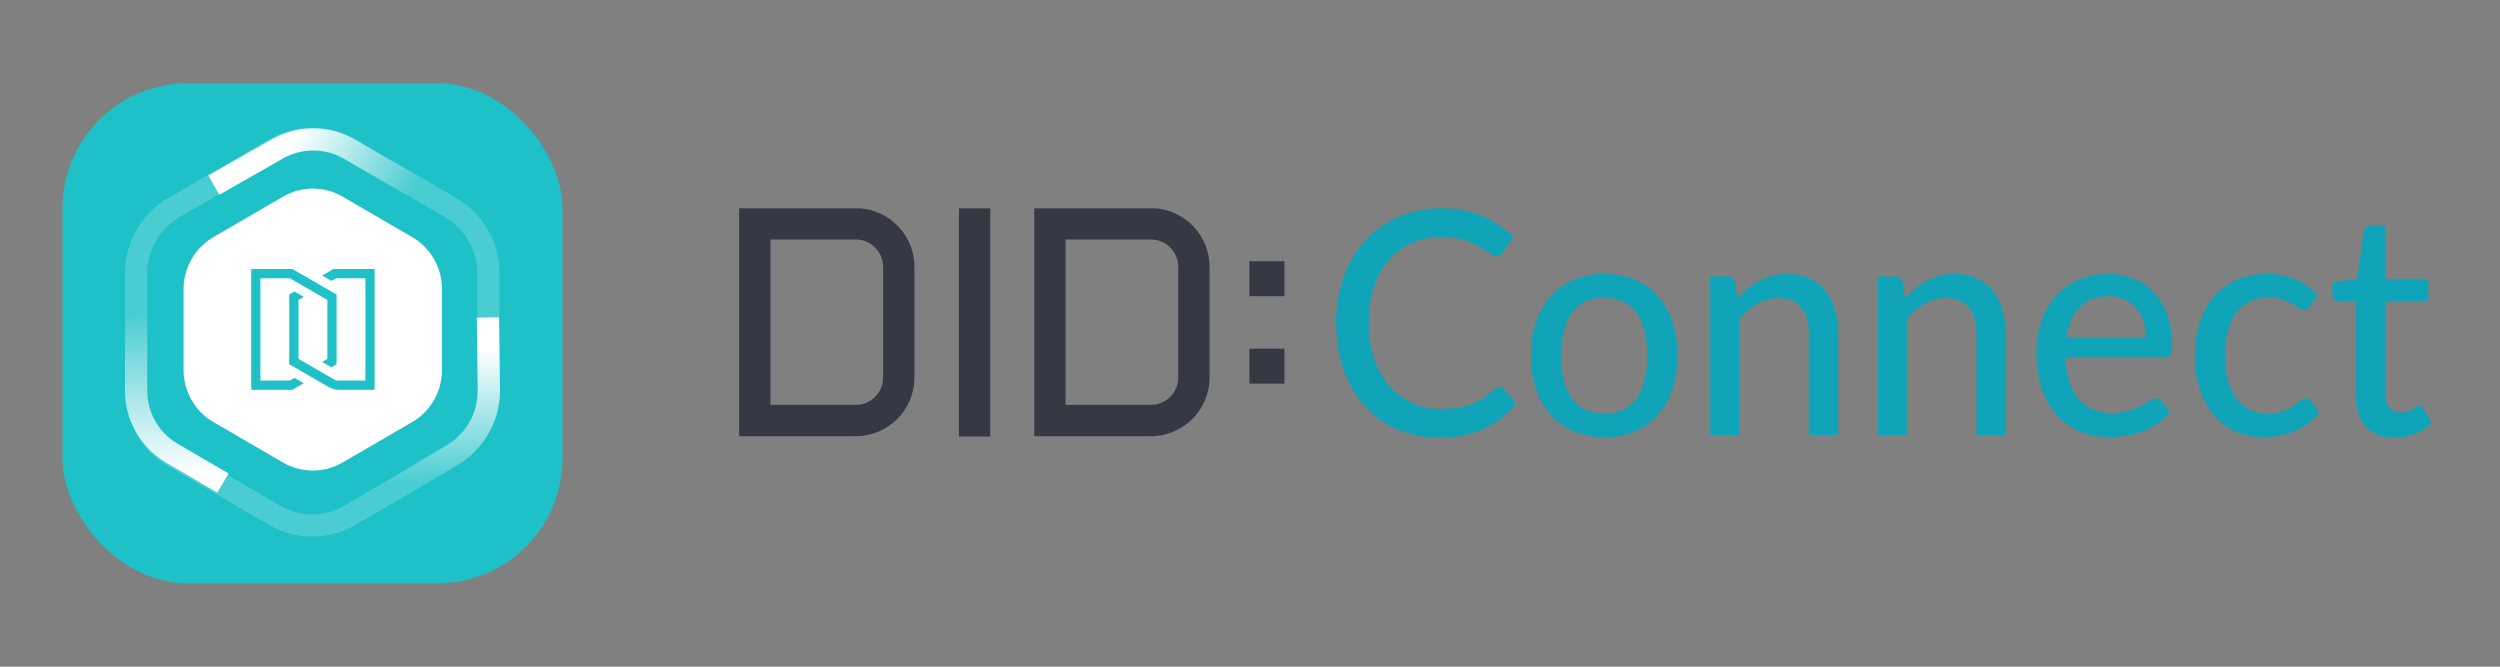
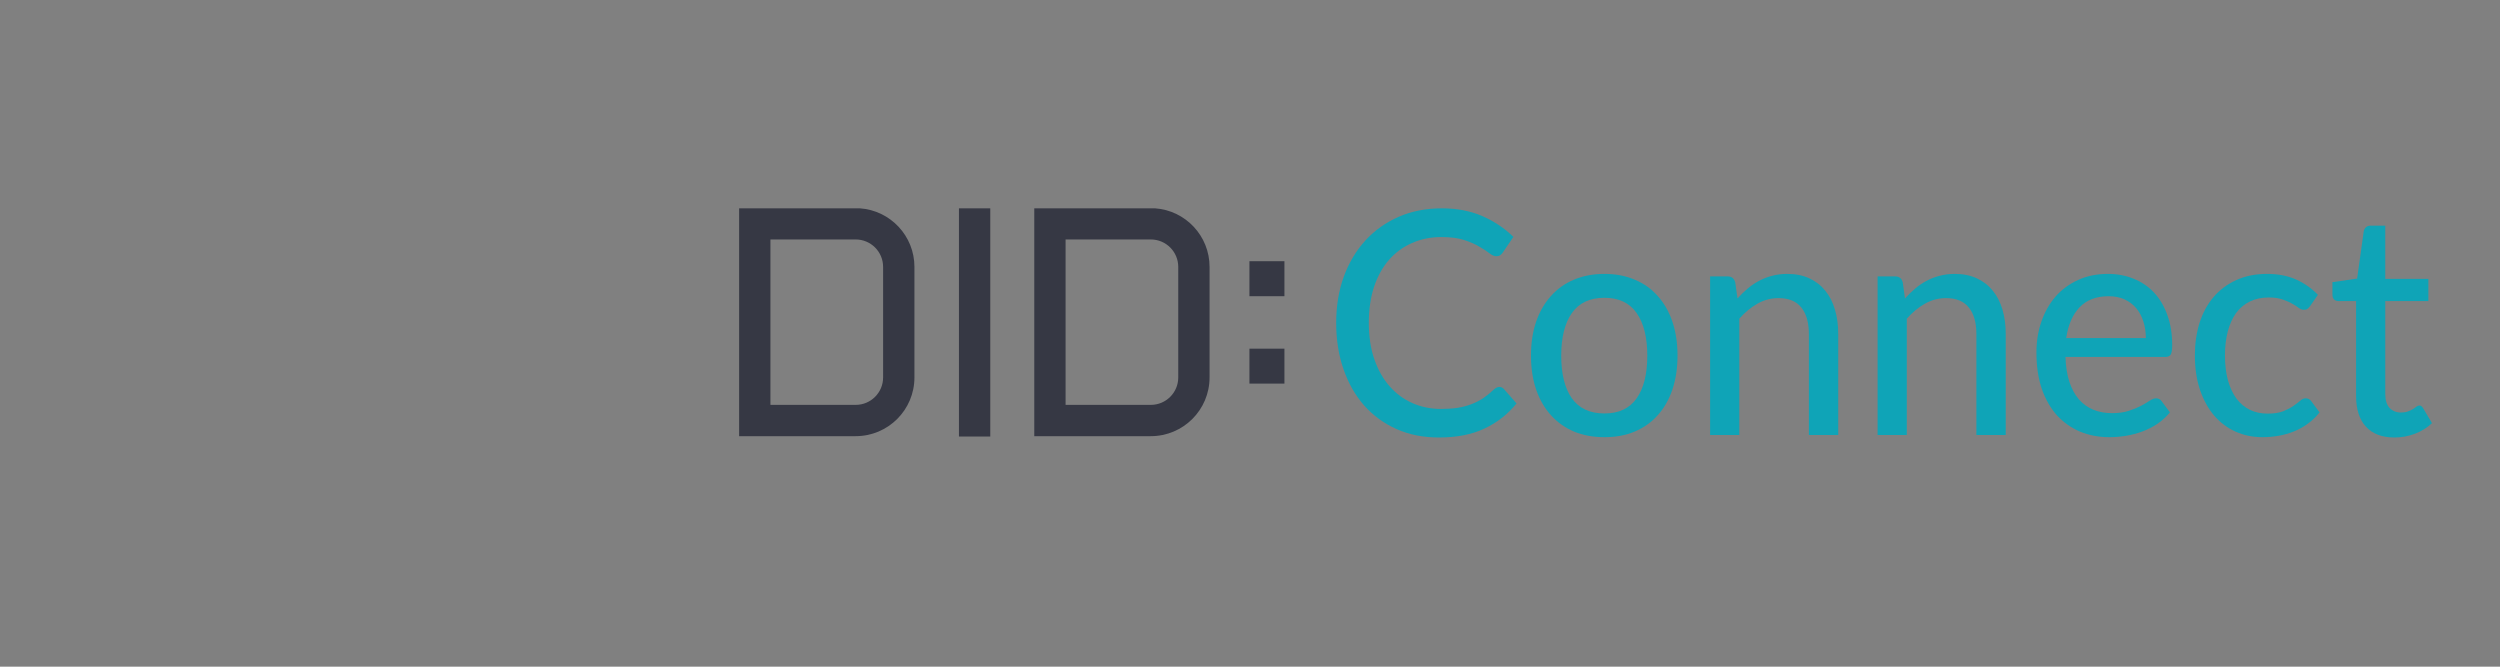
<svg xmlns="http://www.w3.org/2000/svg" width="120" height="32" viewBox="0 0 120 32" fill="none">
  <rect x="0" y="0" width="120" height="32" fill="#808080" stroke="none" />
  <path d="M71.968 18.572C72.054 18.572 72.128 18.607 72.191 18.677L72.794 19.366C72.373 19.886 71.858 20.288 71.249 20.573C70.646 20.858 69.918 21 69.065 21C68.318 21 67.64 20.865 67.032 20.595C66.429 20.326 65.911 19.948 65.48 19.464C65.054 18.979 64.723 18.4 64.489 17.725C64.254 17.051 64.137 16.309 64.137 15.5C64.137 14.691 64.259 13.949 64.503 13.274C64.752 12.6 65.099 12.021 65.545 11.536C65.99 11.052 66.522 10.674 67.14 10.405C67.763 10.135 68.45 10 69.202 10C69.935 10 70.586 10.125 71.156 10.375C71.726 10.624 72.222 10.957 72.643 11.371L72.14 12.113C72.107 12.168 72.064 12.213 72.011 12.248C71.963 12.283 71.898 12.3 71.817 12.3C71.726 12.3 71.618 12.253 71.494 12.158C71.374 12.063 71.213 11.958 71.012 11.843C70.816 11.723 70.572 11.616 70.279 11.521C69.987 11.426 69.623 11.379 69.187 11.379C68.675 11.379 68.206 11.474 67.779 11.664C67.353 11.848 66.984 12.118 66.673 12.473C66.366 12.822 66.127 13.255 65.954 13.769C65.787 14.279 65.703 14.856 65.703 15.5C65.703 16.154 65.791 16.736 65.969 17.246C66.146 17.755 66.39 18.188 66.702 18.542C67.013 18.897 67.379 19.167 67.801 19.351C68.222 19.536 68.677 19.629 69.166 19.629C69.463 19.629 69.729 19.611 69.963 19.576C70.203 19.536 70.421 19.479 70.617 19.404C70.818 19.329 71.007 19.234 71.185 19.119C71.362 18.999 71.537 18.857 71.709 18.692C71.747 18.657 71.788 18.63 71.831 18.61C71.874 18.585 71.92 18.572 71.968 18.572Z" fill="#0FA4B7" />
  <path d="M77.015 13.147C77.551 13.147 78.035 13.239 78.466 13.424C78.902 13.604 79.271 13.867 79.573 14.211C79.879 14.551 80.114 14.963 80.277 15.447C80.439 15.927 80.521 16.467 80.521 17.066C80.521 17.666 80.439 18.207 80.277 18.692C80.114 19.177 79.879 19.589 79.573 19.928C79.271 20.268 78.902 20.53 78.466 20.715C78.035 20.895 77.551 20.985 77.015 20.985C76.474 20.985 75.985 20.895 75.549 20.715C75.118 20.53 74.749 20.268 74.443 19.928C74.136 19.589 73.899 19.177 73.732 18.692C73.569 18.207 73.487 17.666 73.487 17.066C73.487 16.467 73.569 15.927 73.732 15.447C73.899 14.963 74.136 14.551 74.443 14.211C74.749 13.867 75.118 13.604 75.549 13.424C75.985 13.239 76.474 13.147 77.015 13.147ZM77.015 19.846C77.704 19.846 78.219 19.604 78.559 19.119C78.9 18.635 79.07 17.953 79.07 17.073C79.07 16.194 78.9 15.512 78.559 15.028C78.219 14.538 77.704 14.294 77.015 14.294C76.316 14.294 75.793 14.538 75.449 15.028C75.109 15.512 74.939 16.194 74.939 17.073C74.939 17.953 75.109 18.635 75.449 19.119C75.793 19.604 76.316 19.846 77.015 19.846Z" fill="#0FA4B7" />
  <path d="M83.4 14.323C83.558 14.149 83.723 13.989 83.895 13.844C84.068 13.699 84.25 13.577 84.441 13.477C84.638 13.372 84.846 13.292 85.066 13.237C85.291 13.177 85.531 13.147 85.785 13.147C86.187 13.147 86.539 13.217 86.841 13.357C87.147 13.497 87.404 13.694 87.609 13.949C87.816 14.199 87.971 14.501 88.076 14.856C88.182 15.21 88.235 15.602 88.235 16.032V20.88H86.826V16.032C86.826 15.488 86.707 15.065 86.467 14.766C86.228 14.461 85.861 14.309 85.368 14.309C85.009 14.309 84.671 14.399 84.355 14.578C84.044 14.753 83.754 14.993 83.486 15.298V20.88H82.085V13.267H82.925C83.122 13.267 83.244 13.364 83.292 13.559L83.4 14.323Z" fill="#0FA4B7" />
  <path d="M91.44 14.323C91.598 14.149 91.763 13.989 91.936 13.844C92.108 13.699 92.29 13.577 92.482 13.477C92.678 13.372 92.886 13.292 93.107 13.237C93.332 13.177 93.571 13.147 93.825 13.147C94.227 13.147 94.579 13.217 94.881 13.357C95.188 13.497 95.444 13.694 95.65 13.949C95.856 14.199 96.012 14.501 96.117 14.856C96.222 15.21 96.275 15.602 96.275 16.032V20.88H94.867V16.032C94.867 15.488 94.747 15.065 94.508 14.766C94.268 14.461 93.902 14.309 93.408 14.309C93.049 14.309 92.712 14.399 92.395 14.578C92.084 14.753 91.794 14.993 91.526 15.298V20.88H90.125V13.267H90.966C91.162 13.267 91.284 13.364 91.332 13.559L91.44 14.323Z" fill="#0FA4B7" />
  <path d="M103.001 16.227C103.001 15.937 102.96 15.67 102.879 15.425C102.802 15.18 102.687 14.968 102.534 14.788C102.38 14.608 102.194 14.468 101.973 14.368C101.753 14.269 101.499 14.219 101.212 14.219C100.623 14.219 100.158 14.396 99.818 14.751C99.483 15.105 99.269 15.597 99.178 16.227H103.001ZM104.157 19.794C103.985 20.003 103.786 20.186 103.561 20.34C103.336 20.49 103.096 20.613 102.843 20.708C102.589 20.803 102.325 20.872 102.052 20.918C101.784 20.962 101.518 20.985 101.255 20.985C100.752 20.985 100.285 20.898 99.854 20.723C99.428 20.543 99.056 20.283 98.74 19.943C98.429 19.599 98.185 19.174 98.007 18.67C97.835 18.16 97.749 17.576 97.749 16.916C97.749 16.387 97.828 15.895 97.986 15.44C98.144 14.98 98.369 14.581 98.661 14.241C98.958 13.901 99.32 13.634 99.746 13.439C100.172 13.245 100.651 13.147 101.183 13.147C101.628 13.147 102.038 13.225 102.412 13.379C102.79 13.529 103.116 13.749 103.389 14.039C103.662 14.329 103.875 14.686 104.028 15.11C104.186 15.535 104.265 16.02 104.265 16.564C104.265 16.789 104.241 16.941 104.193 17.021C104.145 17.096 104.057 17.134 103.927 17.134H99.143C99.157 17.588 99.219 17.985 99.329 18.325C99.44 18.66 99.59 18.939 99.782 19.164C99.978 19.389 100.211 19.556 100.479 19.666C100.747 19.776 101.046 19.831 101.377 19.831C101.688 19.831 101.957 19.794 102.182 19.719C102.412 19.644 102.608 19.564 102.771 19.479C102.938 19.389 103.077 19.306 103.187 19.232C103.302 19.157 103.403 19.119 103.489 19.119C103.604 19.119 103.693 19.164 103.755 19.254L104.157 19.794Z" fill="#0FA4B7" />
  <path d="M110.886 14.691C110.843 14.746 110.8 14.791 110.757 14.826C110.719 14.856 110.661 14.87 110.585 14.87C110.508 14.87 110.426 14.841 110.34 14.781C110.259 14.716 110.153 14.648 110.024 14.578C109.9 14.503 109.746 14.436 109.564 14.376C109.387 14.311 109.167 14.279 108.903 14.279C108.558 14.279 108.254 14.344 107.991 14.473C107.727 14.603 107.507 14.788 107.33 15.028C107.158 15.268 107.026 15.56 106.935 15.905C106.844 16.249 106.798 16.636 106.798 17.066C106.798 17.511 106.846 17.908 106.942 18.257C107.038 18.602 107.174 18.894 107.352 19.134C107.529 19.369 107.744 19.549 107.998 19.674C108.252 19.794 108.535 19.854 108.846 19.854C109.148 19.854 109.397 19.816 109.593 19.741C109.789 19.661 109.952 19.576 110.082 19.486C110.211 19.396 110.319 19.314 110.405 19.239C110.491 19.159 110.58 19.119 110.671 19.119C110.786 19.119 110.874 19.164 110.937 19.254L111.339 19.794C111.171 20.008 110.982 20.191 110.771 20.34C110.565 20.49 110.345 20.613 110.11 20.708C109.876 20.803 109.629 20.872 109.37 20.918C109.116 20.962 108.858 20.985 108.594 20.985C108.139 20.985 107.713 20.898 107.316 20.723C106.923 20.548 106.58 20.293 106.288 19.958C106.001 19.624 105.773 19.214 105.606 18.73C105.438 18.24 105.354 17.686 105.354 17.066C105.354 16.502 105.428 15.979 105.577 15.5C105.73 15.02 105.953 14.608 106.245 14.264C106.542 13.914 106.906 13.642 107.337 13.447C107.768 13.247 108.262 13.147 108.817 13.147C109.339 13.147 109.799 13.235 110.197 13.409C110.594 13.584 110.949 13.832 111.26 14.151L110.886 14.691Z" fill="#0FA4B7" />
  <path d="M114.931 21C114.342 21 113.887 20.828 113.566 20.483C113.25 20.138 113.092 19.646 113.092 19.007V14.451H112.244C112.163 14.451 112.093 14.426 112.036 14.376C111.983 14.321 111.957 14.241 111.957 14.136V13.544L113.142 13.372L113.459 11.101C113.478 11.017 113.514 10.952 113.566 10.907C113.624 10.857 113.696 10.832 113.782 10.832H114.493V13.387H116.562V14.451H114.493V18.909C114.493 19.209 114.563 19.434 114.701 19.584C114.845 19.729 115.027 19.801 115.247 19.801C115.377 19.801 115.487 19.784 115.578 19.749C115.674 19.714 115.755 19.676 115.822 19.636C115.889 19.591 115.947 19.551 115.995 19.516C116.043 19.481 116.086 19.464 116.124 19.464C116.172 19.464 116.208 19.476 116.232 19.501C116.26 19.521 116.289 19.556 116.318 19.606L116.735 20.311C116.505 20.53 116.232 20.7 115.916 20.82C115.599 20.94 115.271 21 114.931 21Z" fill="#0FA4B7" />
  <path fill-rule="evenodd" clip-rule="evenodd" d="M47.533 9.999H46.03V20.953H47.533V9.999ZM36.981 19.434V11.494H41.072C41.799 11.494 42.389 12.084 42.389 12.811V18.118C42.389 18.845 41.799 19.434 41.072 19.434H36.981ZM35.478 20.936V9.999H41.268C42.741 10.1 43.893 11.327 43.893 12.811V18.117C43.893 19.674 42.63 20.936 41.072 20.936H35.478ZM49.645 9.999V20.936H55.238C56.796 20.936 58.059 19.674 58.059 18.117V12.81C58.059 11.326 56.908 10.1 55.434 9.999H49.645ZM59.973 12.537H61.653V14.216H59.973V12.537ZM61.653 16.735H59.973V18.414H61.653V16.735ZM51.148 11.494V19.434H55.238C55.966 19.434 56.556 18.845 56.556 18.118V12.811C56.556 12.084 55.966 11.494 55.238 11.494H51.148Z" fill="#363844" />
  <g clip-path="url(#clip0_1227_2163)">
    <rect x="3" y="4" width="24" height="24" rx="6" fill="#1DC1C7" />
    <path fill-rule="evenodd" clip-rule="evenodd" d="M21.903 9.504L17.062 6.688C15.779 5.942 14.199 5.942 12.916 6.688L8.076 9.504C6.791 10.251 6 11.633 6 13.128L6 18.755C6 20.25 6.791 21.631 8.076 22.379L12.916 25.195C14.199 25.941 15.779 25.941 17.062 25.195L21.903 22.379C23.187 21.631 23.979 20.25 23.979 18.755L23.979 13.128C23.979 11.633 23.187 10.251 21.903 9.504ZM13.452 7.61L8.612 10.426L8.612 10.426C7.658 10.981 7.066 12.01 7.066 13.128L7.066 18.755C7.066 19.873 7.658 20.902 8.612 21.457L13.452 24.273L13.452 24.273C14.404 24.827 15.575 24.827 16.526 24.273L16.526 24.273L21.367 21.457L21.89 22.356L21.367 21.457C22.32 20.902 22.912 19.873 22.912 18.755L22.912 13.128C22.912 12.01 22.32 10.981 21.367 10.426L21.367 10.426L16.526 7.61C15.575 7.056 14.404 7.056 13.452 7.61C13.452 7.61 13.452 7.61 13.452 7.61Z" fill="white" fill-opacity="0.2" />
    <path fill-rule="evenodd" clip-rule="evenodd" d="M18.619 23.018L21.482 21.326C22.394 20.787 22.948 19.801 22.934 18.741L22.886 15.246L23.952 15.232L24 18.727C24.019 20.168 23.266 21.51 22.025 22.244L19.162 23.936L18.619 23.018Z" fill="url(#paint0_linear_1227_2163)" />
-     <path fill-rule="evenodd" clip-rule="evenodd" d="M19.991 9.661L16.527 7.632C15.615 7.099 14.488 7.092 13.57 7.615L10.527 9.348L9.999 8.422L13.043 6.688C14.291 5.977 15.825 5.986 17.065 6.712L20.53 8.741L19.991 9.661Z" fill="url(#paint1_linear_1227_2163)" />
    <path fill-rule="evenodd" clip-rule="evenodd" d="M10.97 22.726L8.529 21.298C7.623 20.768 7.066 19.797 7.066 18.747L7.066 15.191L6 15.191L6 18.747C6 20.175 6.758 21.497 7.991 22.218L10.431 23.646L10.97 22.726Z" fill="url(#paint2_linear_1227_2163)" />
    <path fill-rule="evenodd" clip-rule="evenodd" d="M13.583 9.439C14.468 8.924 15.559 8.924 16.444 9.439L19.784 11.381C20.67 11.896 21.216 12.849 21.216 13.88L21.216 17.76C21.216 18.791 20.67 19.744 19.784 20.259L16.444 22.201C15.559 22.715 14.468 22.715 13.583 22.201L10.243 20.259C9.357 19.744 8.811 18.791 8.811 17.76L8.811 13.88C8.811 12.849 9.357 11.896 10.243 11.381L13.583 9.439ZM15.464 13.226L16.007 12.913L17.982 12.913L17.982 18.709L16.275 18.709C16.099 18.709 15.927 18.663 15.775 18.575L13.884 17.483L13.884 14.139L14.135 13.993L14.579 14.249L14.327 14.395L14.327 17.227L16.126 18.266L17.539 18.266L17.539 13.356L16.126 13.356L15.908 13.482L15.464 13.226ZM15.713 14.395L15.713 17.227L15.462 17.372L15.905 17.628L16.156 17.483L16.156 14.139L14.033 12.913L12.058 12.913L12.058 18.709L14.033 18.709L14.576 18.395L14.133 18.139L13.914 18.266L12.501 18.266L12.501 13.356L13.914 13.356L15.713 14.395Z" fill="white" />
  </g>
  <defs>
    <linearGradient id="paint0_linear_1227_2163" x1="21.857" y1="16.828" x2="21.997" y2="23.136" gradientUnits="userSpaceOnUse">
      <stop stop-color="white" />
      <stop offset="1" stop-color="white" stop-opacity="0" />
    </linearGradient>
    <linearGradient id="paint1_linear_1227_2163" x1="14.231" y1="6.61" x2="19.524" y2="9.595" gradientUnits="userSpaceOnUse">
      <stop stop-color="white" />
      <stop offset="1" stop-color="white" stop-opacity="0" />
    </linearGradient>
    <linearGradient id="paint2_linear_1227_2163" x1="7.99" y1="15.059" x2="8.181" y2="22.798" gradientUnits="userSpaceOnUse">
      <stop stop-color="white" stop-opacity="0" />
      <stop offset="1" stop-color="white" />
    </linearGradient>
    <clipPath id="clip0_1227_2163">
-       <rect x="3" y="4" width="24" height="24" rx="6" fill="white" />
-     </clipPath>
+       </clipPath>
  </defs>
</svg>